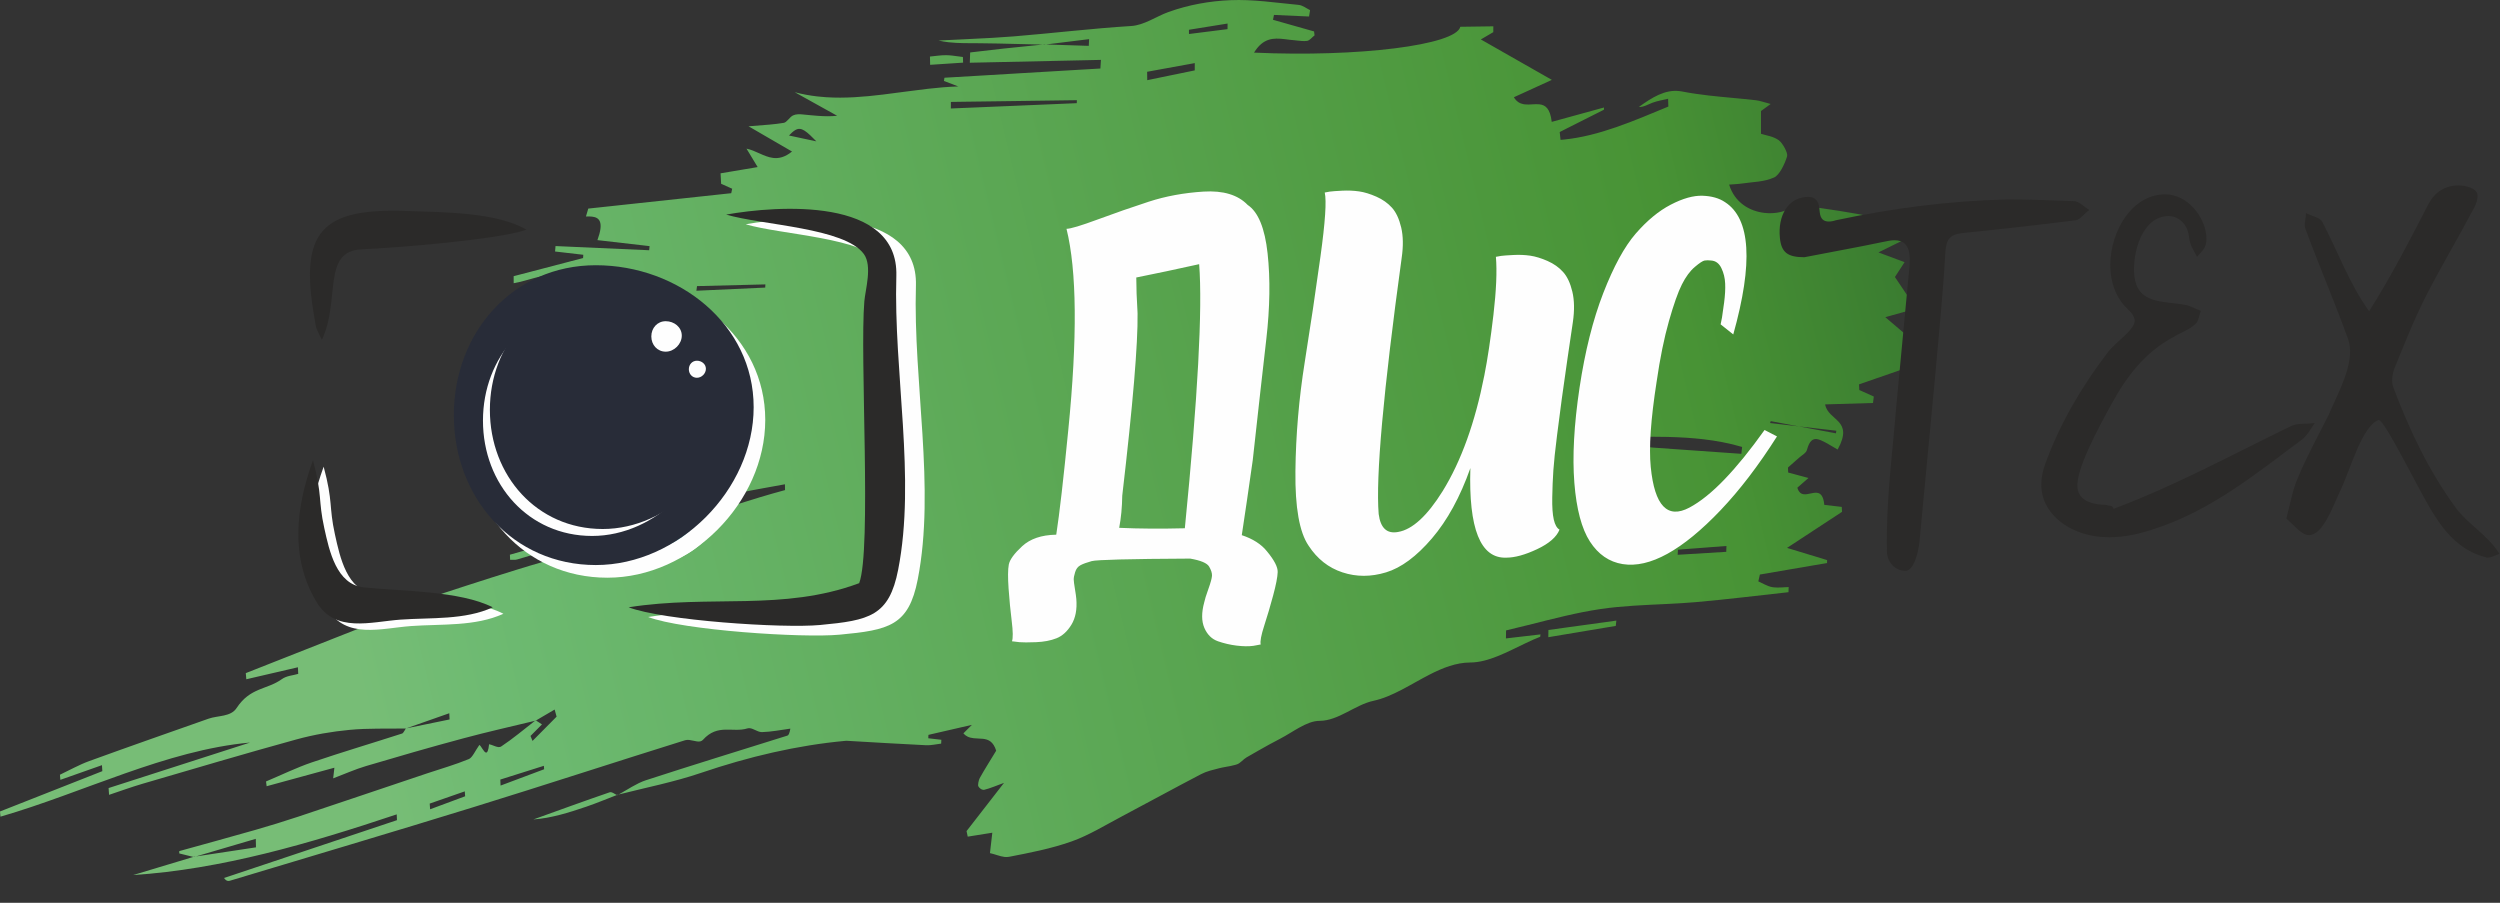
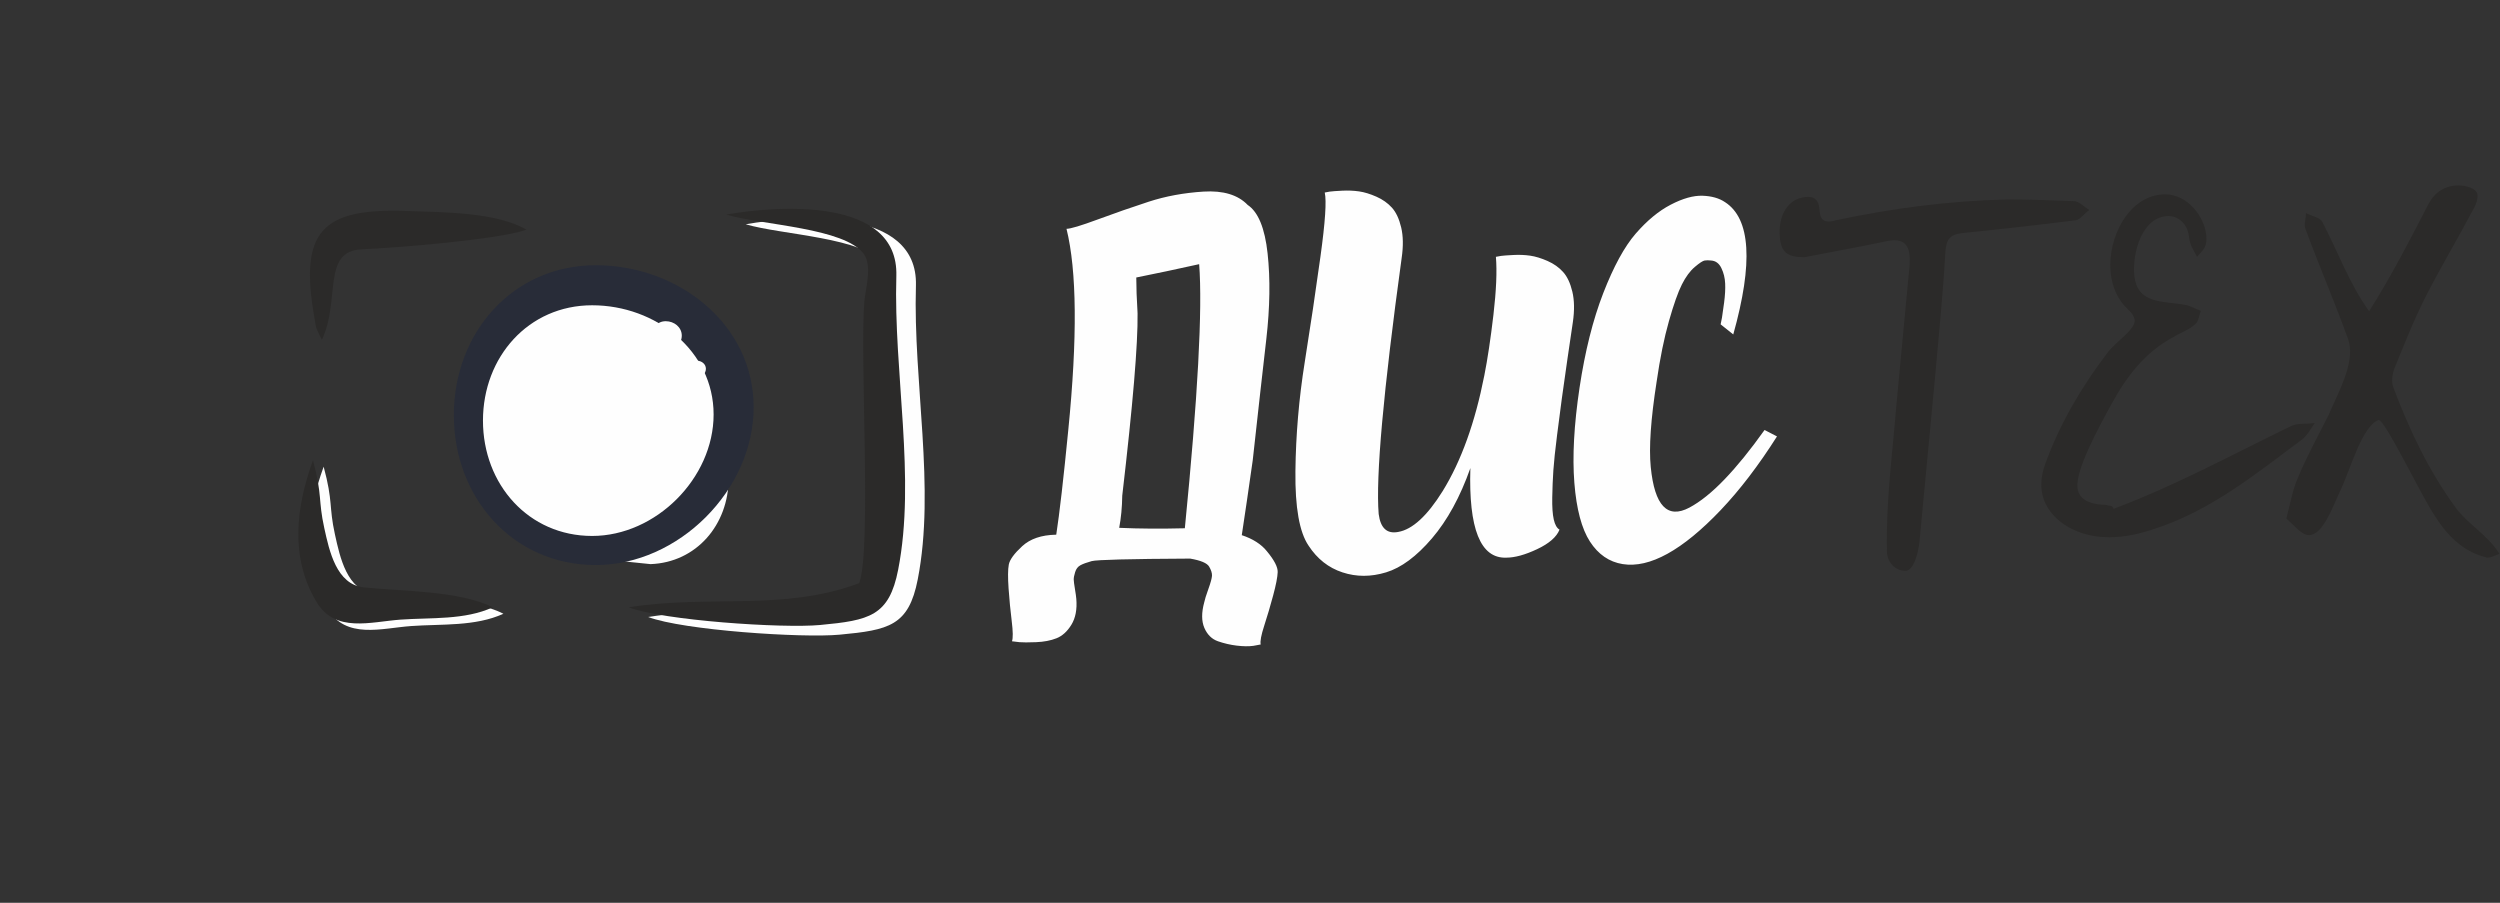
<svg xmlns="http://www.w3.org/2000/svg" width="108" height="39" viewBox="0 0 108 39" fill="none">
  <rect x="0" y="0" width="108" height="39" fill="#333333" stroke="none" />
-   <path fill-rule="evenodd" clip-rule="evenodd" d="M5.751 37.802C6.619 37.541 7.486 37.28 8.353 37.019C8.361 37.02 8.368 37.023 8.376 37.024C8.405 37.016 8.433 37.008 8.461 36.999C9.327 36.868 10.192 36.737 11.058 36.605C11.056 36.482 11.053 36.359 11.05 36.237C10.188 36.49 9.325 36.745 8.461 36.999C8.432 37.004 8.402 37.008 8.372 37.013C8.366 37.015 8.359 37.017 8.353 37.019C8.15 36.968 7.947 36.918 7.744 36.868C7.743 36.835 7.742 36.801 7.743 36.768C8.834 36.465 9.925 36.168 11.016 35.856C11.639 35.677 12.264 35.486 12.886 35.279C14.739 34.661 16.591 34.034 18.443 33.412C19.049 33.209 19.657 33.038 20.257 32.791C20.407 32.728 20.533 32.427 20.709 32.181C20.787 32.222 20.901 32.5 20.995 32.511C21.05 32.518 21.099 32.432 21.129 32.15C21.27 32.18 21.404 32.259 21.52 32.273C21.569 32.278 21.615 32.272 21.657 32.244C22.151 31.917 22.629 31.514 23.113 31.138C23.124 31.135 23.134 31.133 23.145 31.13C23.148 31.128 23.151 31.126 23.154 31.125C23.221 31.168 23.291 31.214 23.413 31.294C23.209 31.5 23.064 31.647 22.918 31.793C22.947 31.865 22.976 31.936 23.005 32.008C23.352 31.658 23.699 31.308 24.045 30.959C24.017 30.856 23.989 30.754 23.961 30.652C23.692 30.809 23.423 30.967 23.154 31.125C23.15 31.122 23.145 31.119 23.141 31.116C23.132 31.123 23.122 31.131 23.113 31.138C22.077 31.389 21.04 31.62 20.006 31.899C18.607 32.275 17.21 32.678 15.813 33.093C15.348 33.231 14.885 33.438 14.393 33.625C14.418 33.408 14.432 33.289 14.446 33.165C13.466 33.433 12.492 33.699 11.519 33.965C11.509 33.896 11.501 33.828 11.492 33.759C12.153 33.481 12.81 33.16 13.474 32.934C14.772 32.493 16.073 32.107 17.372 31.688C17.429 31.668 17.479 31.547 17.532 31.471C17.533 31.471 17.534 31.471 17.535 31.471C17.541 31.469 17.546 31.467 17.552 31.465C18.176 31.336 18.799 31.208 19.422 31.08C19.419 30.99 19.414 30.901 19.409 30.812C18.791 31.029 18.171 31.247 17.552 31.465C17.546 31.466 17.54 31.467 17.534 31.468C17.534 31.469 17.533 31.47 17.532 31.471C16.721 31.486 15.909 31.453 15.096 31.531C14.334 31.604 13.566 31.734 12.806 31.943C10.587 32.553 8.371 33.212 6.153 33.86C5.672 34.001 5.192 34.177 4.712 34.337C4.705 34.239 4.698 34.142 4.691 34.044C6.728 33.389 8.765 32.733 10.802 32.078C7.164 32.41 3.614 34.239 0.02 35.28C0.013 35.205 0.006 35.13 0 35.056C1.474 34.476 2.948 33.895 4.421 33.314C4.415 33.227 4.41 33.142 4.405 33.055C3.806 33.267 3.207 33.478 2.608 33.689C2.602 33.616 2.596 33.542 2.589 33.468C3.009 33.27 3.425 33.034 3.848 32.881C5.567 32.255 7.287 31.655 9.007 31.048C9.421 30.902 9.966 30.976 10.221 30.587C10.81 29.689 11.535 29.799 12.169 29.343C12.388 29.186 12.644 29.184 12.883 29.112C12.879 29.017 12.874 28.921 12.87 28.826C12.127 28.999 11.384 29.171 10.641 29.344C10.633 29.255 10.626 29.167 10.618 29.079C12.645 28.279 14.672 27.48 16.86 26.617C16.937 26.575 17.155 26.456 17.373 26.333C17.556 26.231 17.734 26.087 17.919 26.027C19.408 25.542 20.898 25.05 22.389 24.591C22.554 24.541 22.72 24.49 22.885 24.44C24.055 24.086 25.228 23.79 26.4 23.458C26.625 23.394 26.849 23.329 27.074 23.262C28.679 22.781 30.283 22.274 31.888 21.773C32.2 21.675 32.513 21.578 32.826 21.482C33.187 21.369 33.55 21.275 33.913 21.172C33.911 21.088 33.91 21.004 33.909 20.921C33.254 21.047 32.598 21.148 31.943 21.291C31.8 21.323 31.657 21.356 31.513 21.392C30.718 21.593 29.925 21.88 29.131 22.128C29.126 22.052 29.12 21.976 29.116 21.899C30.021 21.604 30.928 21.307 31.834 21.012C31.838 20.965 31.841 20.917 31.845 20.869C31.704 20.853 31.563 20.834 31.421 20.818C31.329 20.807 31.237 20.797 31.145 20.79C30.587 20.744 30.026 20.71 29.47 20.645C28.561 20.54 27.664 20.355 26.809 19.911C26.762 19.886 26.714 19.861 26.667 19.834C26.065 19.499 25.496 19.049 24.924 18.617C24.824 18.542 24.785 18.3 24.664 18.004C24.981 18.001 25.163 18.001 25.271 18C24.685 17.373 24.062 16.707 23.439 16.039C23.449 15.956 23.459 15.871 23.467 15.787C23.661 15.81 23.858 15.816 24.051 15.838C24.171 15.852 24.289 15.872 24.405 15.905C24.801 16.021 25.183 16.212 25.571 16.37C25.59 16.288 25.61 16.206 25.63 16.125C25.129 15.757 24.629 15.388 24.129 15.02C24.141 14.948 24.152 14.875 24.163 14.803C24.341 14.783 24.519 14.762 24.852 14.724C24.422 14.382 24.107 14.131 23.696 13.803C23.932 13.641 24.141 13.601 24.336 13.624C24.544 13.648 24.734 13.743 24.921 13.84C25.171 13.97 25.381 14.281 25.637 14.351C26.221 14.509 26.811 14.633 27.409 14.72C27.544 14.739 27.678 14.757 27.814 14.772C27.949 14.788 28.085 14.802 28.221 14.813C27.965 14.69 27.7 14.602 27.431 14.525C26.491 14.255 25.505 14.126 24.67 13.149C24.901 13.004 25.071 12.898 25.256 12.783C24.926 12.159 24.535 11.923 24.114 11.874C23.881 11.847 23.64 11.878 23.394 11.931C22.995 12.019 22.586 12.169 22.191 12.235C22.191 12.133 22.19 12.033 22.19 11.931C22.604 11.823 23.018 11.715 23.432 11.607C24.018 11.454 24.604 11.3 25.19 11.147C25.193 11.1 25.196 11.053 25.198 11.006C24.792 10.959 24.386 10.912 23.979 10.865C23.985 10.787 23.992 10.709 23.999 10.63C25.286 10.688 26.574 10.746 27.861 10.802C27.922 10.805 27.983 10.808 28.044 10.811C28.051 10.751 28.057 10.692 28.062 10.633C28.003 10.626 27.943 10.619 27.883 10.612C27.215 10.535 26.542 10.457 25.809 10.373C26.094 9.595 25.901 9.395 25.575 9.358C25.494 9.348 25.405 9.349 25.313 9.353C25.333 9.284 25.354 9.214 25.374 9.145C25.387 9.1 25.4 9.056 25.413 9.011C27.036 8.837 28.658 8.662 30.281 8.487C30.504 8.463 30.727 8.439 30.951 8.415C31.164 8.392 31.377 8.369 31.59 8.346C31.604 8.282 31.616 8.218 31.63 8.153C31.477 8.085 31.326 8.017 31.153 7.939C31.15 7.874 31.143 7.748 31.133 7.573C31.131 7.546 31.13 7.517 31.128 7.487C31.139 7.485 31.15 7.483 31.161 7.482C31.619 7.404 32.073 7.328 32.629 7.235C32.662 7.229 32.697 7.223 32.731 7.217C32.707 7.177 32.684 7.139 32.661 7.103C32.509 6.85 32.404 6.677 32.249 6.422C32.441 6.461 32.622 6.543 32.801 6.624C32.999 6.712 33.194 6.799 33.403 6.823C33.649 6.852 33.911 6.793 34.215 6.546C33.803 6.307 33.433 6.092 33.059 5.875C32.824 5.738 32.587 5.601 32.338 5.456C32.668 5.427 32.965 5.408 33.247 5.383C33.456 5.364 33.658 5.341 33.86 5.307C33.992 5.285 34.118 5.052 34.257 4.987C34.392 4.924 34.541 4.931 34.682 4.945C34.902 4.966 35.123 4.99 35.344 5.005C35.616 5.025 35.889 5.031 36.165 5.001C35.943 4.879 35.723 4.756 35.502 4.633C35.112 4.416 34.722 4.2 34.332 3.983C34.653 4.069 34.975 4.127 35.299 4.165C35.429 4.18 35.558 4.191 35.688 4.2C36.503 4.253 37.324 4.185 38.145 4.085C38.789 4.008 39.433 3.91 40.077 3.837C40.518 3.787 40.959 3.748 41.398 3.734C41.192 3.655 40.986 3.576 40.779 3.498C40.786 3.451 40.793 3.405 40.8 3.358C41.418 3.322 42.036 3.285 42.654 3.249C43.118 3.221 43.582 3.194 44.046 3.166C44.908 3.115 45.77 3.064 46.632 3.013C46.933 2.995 47.235 2.977 47.537 2.96C47.545 2.835 47.553 2.711 47.561 2.587C47.369 2.592 47.177 2.596 46.985 2.6C45.288 2.637 43.592 2.673 41.896 2.71C41.896 2.703 41.896 2.697 41.896 2.691C41.901 2.549 41.905 2.407 41.911 2.266C42.375 2.212 42.839 2.154 43.303 2.104C43.309 2.104 43.314 2.103 43.32 2.102C43.892 2.041 44.463 1.984 45.035 1.926C45.064 1.927 45.092 1.928 45.12 1.928C45.142 1.926 45.163 1.923 45.185 1.921C45.801 1.941 46.418 1.961 47.035 1.981C47.04 1.884 47.044 1.787 47.049 1.691C46.428 1.768 45.806 1.844 45.185 1.921C45.162 1.919 45.139 1.919 45.117 1.918C45.089 1.921 45.062 1.924 45.035 1.926C44.397 1.912 43.76 1.893 43.122 1.88C42.851 1.875 42.58 1.87 42.309 1.868C41.864 1.863 41.419 1.876 40.977 1.825C40.832 1.808 40.687 1.784 40.543 1.751C41.314 1.71 42.085 1.681 42.857 1.636C43.165 1.618 43.474 1.598 43.782 1.573C45.476 1.436 47.172 1.228 48.864 1.124C49.432 1.089 49.939 0.713 50.472 0.521C51.351 0.204 52.258 0.046 53.142 0.008C54.136 -0.036 55.118 0.12 56.104 0.212C56.106 0.212 56.108 0.212 56.11 0.213C56.278 0.232 56.434 0.36 56.595 0.438C56.58 0.53 56.566 0.621 56.551 0.713C56.046 0.69 55.541 0.667 55.036 0.645C55.022 0.714 55.008 0.785 54.993 0.855C55.585 1.023 56.176 1.19 56.768 1.358C56.775 1.414 56.782 1.471 56.789 1.527C56.682 1.611 56.574 1.752 56.467 1.766C56.331 1.783 56.196 1.77 56.06 1.754C56.044 1.752 56.028 1.751 56.012 1.749C55.996 1.747 55.98 1.745 55.964 1.743C55.923 1.738 55.883 1.734 55.842 1.731C55.8 1.727 55.757 1.723 55.714 1.718C55.675 1.713 55.635 1.708 55.596 1.703C55.556 1.698 55.517 1.694 55.477 1.689C55.018 1.636 54.566 1.634 54.174 2.273C58.67 2.478 62.896 1.95 63.086 1.157C63.562 1.151 64.037 1.143 64.512 1.137C64.512 1.221 64.51 1.305 64.51 1.389C64.352 1.482 64.193 1.575 63.973 1.704C64.998 2.287 65.961 2.835 67.04 3.451C66.476 3.708 65.965 3.941 65.399 4.201C65.513 4.391 65.657 4.47 65.812 4.5C65.832 4.504 65.852 4.507 65.872 4.509C65.978 4.521 66.086 4.515 66.194 4.508C66.302 4.502 66.407 4.495 66.506 4.507C66.76 4.536 66.968 4.685 67.035 5.265C67.328 5.184 67.621 5.104 67.914 5.023C68.374 4.896 68.834 4.77 69.293 4.644C69.291 4.677 69.29 4.709 69.289 4.74C68.797 4.988 68.304 5.237 67.811 5.485C67.668 5.558 67.523 5.631 67.379 5.704C67.392 5.817 67.403 5.93 67.416 6.042C67.469 6.038 67.521 6.033 67.573 6.028C69.094 5.873 70.582 5.221 72.073 4.603C72.069 4.491 72.066 4.379 72.062 4.266C71.84 4.321 71.616 4.354 71.396 4.434C71.198 4.507 71.006 4.632 70.798 4.621C71.367 4.21 71.925 3.862 72.551 3.935C72.588 3.939 72.625 3.945 72.663 3.952C73.045 4.027 73.431 4.081 73.818 4.126C74.497 4.204 75.18 4.253 75.859 4.331C76.022 4.35 76.181 4.411 76.493 4.492C76.237 4.678 76.135 4.753 76.075 4.796C76.075 5.132 76.075 5.445 76.075 5.78C76.289 5.852 76.595 5.879 76.846 6.061C77.014 6.184 77.246 6.612 77.203 6.753C77.093 7.114 76.865 7.565 76.645 7.665C76.205 7.864 75.74 7.855 75.286 7.924C75.1 7.952 74.914 7.957 74.699 7.975C74.936 8.754 75.584 9.123 76.222 9.197C76.694 9.252 77.161 9.144 77.451 8.92C77.541 8.85 77.659 8.846 77.764 8.858C77.78 8.86 77.796 8.862 77.812 8.864C78.911 9.034 80.016 9.168 81.104 9.417C81.509 9.51 81.869 9.881 82.249 10.125C82.234 10.211 82.219 10.297 82.203 10.383C81.879 10.543 81.553 10.703 81.149 10.904C81.555 11.056 81.872 11.174 82.277 11.326C82.088 11.616 81.985 11.776 81.861 11.967C82.135 12.374 82.406 12.778 82.776 13.33C82.272 13.472 81.835 13.594 81.446 13.702C81.828 14.027 82.26 14.395 82.752 14.815C82.608 14.972 82.489 15.101 82.372 15.229C82.465 15.327 82.566 15.433 82.666 15.539C82.666 15.622 82.666 15.706 82.665 15.79C81.88 16.061 81.095 16.333 80.31 16.604C80.314 16.686 80.318 16.767 80.322 16.849C80.53 16.942 80.74 17.036 80.948 17.13C80.937 17.223 80.926 17.316 80.914 17.409C80.244 17.429 79.573 17.448 78.843 17.47C78.985 18.2 80.105 18.119 79.386 19.421C79.141 19.283 78.912 19.128 78.671 19.024C78.608 18.997 78.546 18.975 78.485 18.968C78.316 18.949 78.164 19.042 78.063 19.428C78.024 19.575 77.847 19.66 77.731 19.765C77.568 19.913 77.403 20.053 77.24 20.196C77.243 20.269 77.246 20.341 77.249 20.413C77.516 20.485 77.782 20.557 78.126 20.649C77.931 20.82 77.8 20.934 77.645 21.069C77.704 21.268 77.806 21.338 77.924 21.352C78.012 21.362 78.11 21.341 78.209 21.32C78.307 21.299 78.405 21.278 78.492 21.288C78.649 21.306 78.773 21.422 78.81 21.811C79.025 21.836 79.295 21.867 79.564 21.898C79.568 21.97 79.572 22.04 79.576 22.111C78.798 22.62 78.021 23.131 77.2 23.669C77.793 23.849 78.362 24.023 78.931 24.196C78.93 24.238 78.929 24.281 78.928 24.323C77.961 24.489 76.993 24.655 76.027 24.82C76.004 24.919 75.982 25.018 75.96 25.116C76.159 25.203 76.353 25.328 76.558 25.364C76.58 25.368 76.601 25.371 76.622 25.373C76.835 25.398 77.055 25.365 77.27 25.361C77.268 25.435 77.264 25.509 77.262 25.583C75.924 25.729 74.584 25.897 73.247 26.013C72.838 26.048 72.431 26.071 72.023 26.091C71.06 26.138 70.097 26.17 69.133 26.312C68.631 26.387 68.129 26.489 67.626 26.605C67.085 26.729 66.543 26.869 66.001 27.005C65.688 27.084 65.375 27.162 65.062 27.234C65.061 27.349 65.058 27.465 65.057 27.58C65.353 27.546 65.65 27.511 65.947 27.476C66.148 27.453 66.349 27.429 66.55 27.406C66.545 27.44 66.541 27.474 66.537 27.508C66.329 27.589 66.12 27.684 65.911 27.784C65.105 28.167 64.294 28.618 63.513 28.62C62.904 28.623 62.329 28.85 61.766 29.138C60.952 29.554 60.163 30.097 59.33 30.276C58.542 30.444 57.824 31.139 57.001 31.141C56.447 31.142 55.858 31.627 55.289 31.92C54.982 32.077 54.677 32.247 54.373 32.42C54.237 32.498 54.101 32.576 53.965 32.654C53.925 32.678 53.884 32.701 53.843 32.724C53.707 32.804 53.579 32.972 53.442 33.018C53.417 33.026 53.393 33.034 53.368 33.041C53.228 33.082 53.085 33.106 52.943 33.131C52.848 33.148 52.752 33.166 52.656 33.191C52.4 33.258 52.137 33.313 51.888 33.443C50.754 34.033 49.626 34.655 48.494 35.252C47.763 35.638 47.035 36.088 46.293 36.35C45.401 36.665 44.497 36.838 43.596 37.013C43.529 37.026 43.462 37.027 43.394 37.019C43.195 36.996 42.99 36.903 42.766 36.855C42.797 36.589 42.829 36.317 42.868 35.973C42.494 36.033 42.15 36.087 41.806 36.143C41.788 36.063 41.772 35.984 41.755 35.904C42.266 35.245 42.777 34.587 43.373 33.82C43.028 33.945 42.774 34.057 42.519 34.119C42.504 34.122 42.488 34.123 42.472 34.121C42.395 34.113 42.31 34.047 42.264 33.968C42.235 33.918 42.277 33.698 42.327 33.609C42.539 33.23 42.768 32.87 43.035 32.43C42.913 32.036 42.7 31.944 42.463 31.916C42.398 31.909 42.33 31.906 42.262 31.904C42.195 31.901 42.128 31.899 42.062 31.891C42.061 31.891 42.06 31.891 42.059 31.891C41.966 31.88 41.876 31.86 41.791 31.817C41.73 31.786 41.672 31.742 41.618 31.682C41.713 31.587 41.795 31.505 41.986 31.314C41.824 31.351 41.667 31.387 41.516 31.422C41.367 31.456 41.223 31.489 41.081 31.522C40.745 31.599 40.426 31.672 40.108 31.746C40.106 31.794 40.104 31.844 40.102 31.893C40.29 31.915 40.478 31.937 40.666 31.958C40.663 32.014 40.661 32.069 40.658 32.124C40.441 32.149 40.223 32.204 40.009 32.194C38.862 32.139 37.717 32.067 36.571 32.002L36.518 32.005C34.431 32.197 32.354 32.686 30.276 33.391C29.099 33.79 27.909 34.021 26.725 34.323C27.116 34.108 27.502 33.838 27.899 33.708C29.938 33.043 31.98 32.419 34.02 31.777C34.064 31.763 34.105 31.691 34.144 31.477C33.736 31.531 33.327 31.616 32.922 31.627C32.906 31.628 32.891 31.627 32.875 31.625C32.794 31.616 32.713 31.579 32.633 31.542C32.553 31.505 32.474 31.468 32.396 31.459C32.359 31.455 32.322 31.457 32.286 31.468C31.652 31.663 31.005 31.25 30.368 31.96C30.303 32.032 30.216 32.042 30.119 32.031C30.066 32.025 30.01 32.012 29.953 31.999C29.895 31.986 29.837 31.974 29.78 31.967C29.715 31.96 29.652 31.96 29.593 31.979C26.545 32.93 23.5 33.928 20.45 34.87C16.948 35.952 13.441 36.991 9.937 38.046C9.908 38.055 9.878 38.059 9.849 38.056C9.794 38.05 9.738 38.016 9.679 37.929C12.169 37.097 14.66 36.264 17.149 35.431C17.145 35.348 17.142 35.264 17.138 35.181C13.35 36.447 9.559 37.555 5.751 37.802V37.802ZM45.8 4.338C45.182 4.347 44.564 4.355 43.946 4.364C43.148 4.375 42.35 4.385 41.552 4.396C41.394 4.399 41.236 4.401 41.078 4.403C41.077 4.498 41.077 4.592 41.077 4.687C41.15 4.684 41.224 4.681 41.297 4.677C42.156 4.642 43.014 4.605 43.873 4.569C44.489 4.543 45.105 4.517 45.721 4.491C45.986 4.48 46.251 4.469 46.516 4.457C46.518 4.415 46.52 4.372 46.522 4.328C46.282 4.331 46.041 4.335 45.8 4.338ZM50.249 2.974C50.018 3.016 49.787 3.059 49.556 3.101C49.558 3.222 49.56 3.342 49.561 3.464C49.784 3.417 50.008 3.372 50.231 3.325C50.692 3.23 51.153 3.135 51.613 3.041C51.614 2.936 51.614 2.831 51.614 2.726C51.159 2.808 50.705 2.891 50.249 2.974ZM40.182 2.8C40.179 2.681 40.178 2.563 40.174 2.443C40.41 2.422 40.647 2.381 40.881 2.384C40.974 2.386 41.066 2.393 41.158 2.404C41.305 2.421 41.451 2.445 41.598 2.462C41.6 2.544 41.603 2.625 41.606 2.706C41.131 2.737 40.657 2.769 40.182 2.8V2.8ZM35.001 5.843C34.818 5.672 34.685 5.583 34.563 5.569C34.411 5.552 34.277 5.652 34.084 5.854C34.398 5.921 34.669 5.979 34.926 6.034C35.042 6.058 35.154 6.082 35.267 6.106C35.167 6.003 35.079 5.915 35.001 5.843V5.843ZM22.037 24.182C22.033 24.109 22.03 24.036 22.028 23.963C23.515 23.541 25.002 23.118 26.488 22.695C26.714 22.631 26.94 22.567 27.166 22.503C27.058 22.617 26.953 22.784 26.84 22.82C26.713 22.858 26.587 22.898 26.46 22.936C25.088 23.357 23.715 23.763 22.342 24.168C22.242 24.198 22.138 24.178 22.037 24.182V24.182ZM32.983 12.288C32.026 12.312 31.068 12.336 30.111 12.36C30.102 12.426 30.093 12.493 30.084 12.56C31.045 12.516 32.006 12.472 32.967 12.428C32.997 12.427 33.027 12.425 33.058 12.424C33.06 12.378 33.063 12.332 33.065 12.286C33.038 12.287 33.01 12.288 32.983 12.288V12.288ZM67.567 27.122C68.32 27.018 69.073 26.914 69.826 26.81C69.817 26.886 69.81 26.963 69.802 27.039C69.045 27.166 68.289 27.292 67.532 27.419C67.317 27.456 67.102 27.491 66.887 27.527C66.889 27.423 66.89 27.32 66.892 27.216C67.117 27.185 67.342 27.154 67.567 27.122V27.122ZM72.852 18.91C71.761 18.84 70.66 18.876 69.563 18.862C69.552 18.976 69.541 19.09 69.53 19.204C70.617 19.281 71.704 19.357 72.792 19.434C73.603 19.491 74.415 19.548 75.226 19.605C75.237 19.507 75.249 19.407 75.26 19.308C74.703 19.143 74.14 19.04 73.573 18.974C73.333 18.947 73.093 18.926 72.852 18.91V18.91ZM27.187 22.497C27.715 22.309 28.244 22.122 28.773 21.934C28.775 22.049 28.778 22.164 28.781 22.28C28.248 22.348 27.716 22.416 27.183 22.485L27.183 22.485C27.178 22.49 27.172 22.496 27.166 22.503C27.173 22.501 27.18 22.499 27.187 22.497V22.497ZM26.663 34.339C26.22 34.51 25.776 34.696 25.33 34.848C24.573 35.106 23.814 35.344 23.041 35.4C24.138 35.006 25.234 34.605 26.332 34.229C26.437 34.192 26.555 34.309 26.667 34.353L26.668 34.354C26.686 34.344 26.706 34.334 26.725 34.323C26.704 34.328 26.684 34.333 26.663 34.339ZM20.078 34.187C19.573 34.363 19.068 34.539 18.563 34.715C18.569 34.797 18.575 34.879 18.581 34.961C19.086 34.774 19.59 34.587 20.094 34.399C20.088 34.329 20.083 34.258 20.078 34.187ZM23.495 33.083C22.868 33.281 22.241 33.479 21.614 33.677C21.618 33.763 21.621 33.851 21.625 33.937C22.252 33.702 22.879 33.467 23.506 33.232C23.503 33.183 23.499 33.133 23.495 33.083V33.083ZM74.583 23.586C73.884 23.639 73.185 23.692 72.487 23.746C72.483 23.82 72.48 23.893 72.476 23.967C73.175 23.925 73.875 23.882 74.574 23.839C74.578 23.755 74.58 23.67 74.583 23.586V23.586ZM77.71 18.42C78.245 18.52 78.78 18.62 79.314 18.72C79.319 18.682 79.324 18.645 79.33 18.607C78.79 18.544 78.25 18.482 77.71 18.42C77.305 18.344 76.9 18.268 76.495 18.193L76.469 18.276C76.882 18.324 77.296 18.372 77.71 18.42V18.42ZM53.031 1.017C52.475 1.107 51.919 1.197 51.362 1.286C51.363 1.347 51.364 1.409 51.364 1.469C51.919 1.399 52.475 1.33 53.029 1.259C53.031 1.179 53.031 1.098 53.031 1.017Z" fill="url(#paint0_linear)" />
  <path d="M31.477 16.745V20.663C31.477 22.666 30.086 24.298 28.103 24.37L24.802 24.03C22.751 24.03 21.25 22.367 21.25 20.319V16.401C21.25 14.391 22.746 12.752 24.743 12.693L28.012 13.034C30.064 13.034 31.477 14.697 31.477 16.745V16.745Z" fill="#FEFEFE" />
-   <path d="M33.059 18.138C33.059 21.714 29.816 24.957 26.24 24.957C22.663 24.957 20.107 22.058 20.107 18.481C20.107 14.905 22.663 12.005 26.24 12.005C29.816 12.005 33.059 14.561 33.059 18.138V18.138Z" fill="#FEFEFE" />
  <path d="M31.329 18.454C31.329 21.205 28.834 23.7 26.082 23.7C23.331 23.7 21.365 21.469 21.365 18.718C21.365 15.966 23.331 13.736 26.082 13.736C28.834 13.736 31.329 15.702 31.329 18.454Z" fill="#FEFEFE" />
  <path d="M31.959 17.98C31.959 20.823 29.381 23.401 26.539 23.401C23.696 23.401 21.664 21.096 21.664 18.253C21.664 15.41 23.696 13.105 26.539 13.105C29.381 13.105 31.959 15.137 31.959 17.98Z" fill="#FEFEFE" />
-   <path d="M29.954 15.046C29.954 15.41 29.625 15.739 29.261 15.739C28.897 15.739 28.638 15.445 28.638 15.081C28.638 14.718 28.897 14.423 29.261 14.423C29.625 14.423 29.954 14.683 29.954 15.046V15.046Z" fill="#FEFEFE" />
  <path d="M30.996 16.479C30.996 16.683 30.811 16.867 30.608 16.867C30.404 16.867 30.259 16.702 30.259 16.499C30.259 16.295 30.404 16.13 30.608 16.13C30.811 16.13 30.996 16.276 30.996 16.479Z" fill="#FEFEFE" />
-   <path d="M30.976 16.198V20.115C30.976 22.118 29.585 23.751 27.602 23.823L24.302 23.483C22.25 23.483 20.75 21.82 20.75 19.772V15.854C20.75 13.844 22.245 12.204 24.242 12.146L27.511 12.486C29.563 12.486 30.976 14.149 30.976 16.198Z" fill="#79C8CB" />
  <path d="M32.558 17.59C32.558 21.167 29.315 24.41 25.739 24.41C22.162 24.41 19.606 21.51 19.606 17.934C19.606 14.357 22.162 11.458 25.739 11.458C29.315 11.458 32.558 14.014 32.558 17.59Z" fill="#282C38" />
  <path d="M30.828 17.906C30.828 20.657 28.333 23.153 25.581 23.153C22.83 23.153 20.864 20.922 20.864 18.171C20.864 15.419 22.83 13.188 25.581 13.188C28.333 13.188 30.828 15.155 30.828 17.906Z" fill="#FEFEFE" />
-   <path d="M31.458 17.433C31.458 20.275 28.88 22.853 26.038 22.853C23.195 22.853 21.163 20.549 21.163 17.706C21.163 14.863 23.195 12.558 26.038 12.558C28.88 12.558 31.458 14.59 31.458 17.433Z" fill="#282C38" />
  <path d="M29.453 14.499C29.453 14.863 29.124 15.192 28.76 15.192C28.396 15.192 28.137 14.898 28.137 14.534C28.137 14.17 28.396 13.876 28.76 13.876C29.124 13.876 29.453 14.135 29.453 14.499V14.499Z" fill="#FEFEFE" />
  <path d="M30.495 15.932C30.495 16.136 30.311 16.32 30.107 16.32C29.903 16.32 29.758 16.155 29.758 15.952C29.758 15.748 29.903 15.583 30.107 15.583C30.311 15.583 30.495 15.728 30.495 15.932V15.932Z" fill="#FEFEFE" />
  <path fill-rule="evenodd" clip-rule="evenodd" d="M22.744 9.924C21.532 10.352 17.082 10.71 15.637 10.77C13.882 10.842 14.719 12.967 13.905 14.681C13.628 14.096 13.687 14.325 13.579 13.709C12.927 9.998 13.885 8.975 17.598 9.115C19.094 9.171 21.444 9.155 22.744 9.924V9.924Z" fill="#2B2A29" />
  <path fill-rule="evenodd" clip-rule="evenodd" d="M13.982 20.161C14.395 21.692 14.2 21.863 14.47 23.09C14.688 24.083 14.996 25.526 16.174 25.651C17.757 25.82 20.343 25.792 21.747 26.514C20.534 27.07 19.074 26.951 17.763 27.045C16.477 27.137 14.947 27.635 14.136 26.285C12.968 24.338 13.257 22.165 13.982 20.161V20.161Z" fill="#FEFEFE" />
  <path fill-rule="evenodd" clip-rule="evenodd" d="M32.215 9.689C34.427 9.295 39.669 8.916 39.568 12.337C39.444 16.527 40.419 21.07 39.647 25.029C39.256 27.036 38.403 27.218 36.272 27.418C34.66 27.57 29.5 27.226 28.001 26.654C31.538 26.096 34.66 26.838 37.964 25.612C38.507 24.172 37.984 15.803 38.186 13.432C38.228 12.934 38.538 11.91 38.167 11.396C37.343 10.254 33.757 10.147 32.215 9.689Z" fill="#FEFEFE" />
  <path d="M53.645 23.119C54.124 23.278 54.486 23.509 54.73 23.814C55.048 24.197 55.204 24.498 55.196 24.716C55.188 24.935 55.122 25.272 54.999 25.728C54.876 26.185 54.748 26.618 54.615 27.028C54.482 27.438 54.431 27.709 54.462 27.841L54.141 27.901C53.94 27.927 53.703 27.924 53.427 27.891C53.151 27.858 52.881 27.795 52.616 27.703C52.351 27.61 52.156 27.418 52.029 27.127C51.903 26.836 51.901 26.466 52.024 26.016C52.044 25.91 52.103 25.722 52.2 25.45C52.298 25.179 52.35 24.988 52.358 24.875C52.365 24.763 52.324 24.63 52.235 24.478C52.146 24.326 51.873 24.21 51.415 24.131C48.795 24.144 47.377 24.181 47.162 24.24C46.946 24.3 46.783 24.359 46.674 24.419C46.564 24.478 46.488 24.577 46.446 24.716C46.403 24.855 46.383 24.961 46.385 25.034C46.386 25.107 46.404 25.242 46.437 25.441C46.47 25.639 46.49 25.784 46.497 25.877C46.534 26.327 46.463 26.697 46.285 26.988C46.106 27.279 45.892 27.474 45.641 27.573C45.389 27.673 45.094 27.729 44.756 27.742C44.418 27.755 44.18 27.755 44.042 27.742C43.904 27.729 43.796 27.716 43.717 27.703C43.766 27.57 43.762 27.279 43.706 26.829C43.65 26.38 43.605 25.913 43.571 25.431C43.537 24.948 43.54 24.601 43.58 24.389C43.621 24.177 43.814 23.913 44.159 23.595C44.504 23.278 44.988 23.112 45.611 23.099H45.63C45.77 22.186 45.944 20.678 46.15 18.575C46.547 14.594 46.521 11.697 46.073 9.885C46.245 9.885 46.697 9.749 47.429 9.478C48.161 9.207 48.893 8.952 49.623 8.714C50.353 8.476 51.143 8.33 51.993 8.277C52.843 8.225 53.478 8.416 53.899 8.853C54.355 9.157 54.643 9.858 54.761 10.956C54.88 12.054 54.861 13.284 54.705 14.647C54.548 16.009 54.352 17.755 54.118 19.885C53.944 21.115 53.786 22.193 53.645 23.119V23.119ZM48.349 22.802C49.206 22.841 50.151 22.848 51.185 22.821C51.746 17.16 51.953 13.357 51.804 11.412C50.851 11.624 49.946 11.816 49.087 11.988C49.087 12.398 49.105 12.914 49.143 13.536C49.161 14.858 48.94 17.484 48.481 21.413C48.474 21.915 48.43 22.378 48.349 22.802ZM67.948 13.913C67.9 14.23 67.822 14.762 67.713 15.51C67.604 16.257 67.523 16.829 67.47 17.226C67.417 17.623 67.349 18.145 67.266 18.794C67.184 19.442 67.13 19.951 67.105 20.321C67.081 20.692 67.064 21.082 67.057 21.492C67.05 21.902 67.072 22.22 67.123 22.444C67.174 22.669 67.257 22.815 67.371 22.881C67.245 23.198 66.922 23.48 66.403 23.724C65.884 23.969 65.439 24.091 65.069 24.091C63.955 24.131 63.439 22.841 63.52 20.222C63.081 21.466 62.527 22.477 61.86 23.258C61.193 24.038 60.532 24.528 59.878 24.726C59.223 24.925 58.595 24.925 57.993 24.726C57.391 24.528 56.904 24.144 56.532 23.575C56.134 22.993 55.944 21.919 55.962 20.351C55.98 18.784 56.114 17.216 56.364 15.649C56.614 14.081 56.841 12.557 57.045 11.075C57.25 9.594 57.311 8.674 57.229 8.317C57.282 8.304 57.356 8.291 57.45 8.277C57.543 8.264 57.719 8.251 57.978 8.238C58.237 8.225 58.481 8.235 58.71 8.268C58.939 8.301 59.189 8.377 59.459 8.496C59.729 8.615 59.953 8.774 60.132 8.972C60.31 9.17 60.443 9.455 60.531 9.825C60.619 10.196 60.626 10.632 60.553 11.135C59.759 16.915 59.428 20.606 59.559 22.206C59.638 22.815 59.918 23.073 60.401 22.98C61.016 22.874 61.657 22.286 62.324 21.214C63.124 19.918 63.724 18.251 64.124 16.214C64.263 15.513 64.394 14.64 64.517 13.595C64.639 12.55 64.675 11.717 64.623 11.095C64.677 11.082 64.751 11.069 64.844 11.055C64.938 11.042 65.114 11.029 65.373 11.016C65.632 11.002 65.876 11.012 66.105 11.045C66.334 11.079 66.584 11.155 66.854 11.274C67.124 11.393 67.348 11.551 67.526 11.75C67.705 11.948 67.838 12.233 67.926 12.603C68.014 12.973 68.021 13.41 67.948 13.913V13.913ZM76.229 18.575L76.766 18.853C75.969 20.11 75.157 21.171 74.332 22.038C73.508 22.904 72.742 23.532 72.034 23.923C71.327 24.313 70.683 24.462 70.1 24.369C69.518 24.276 69.046 23.952 68.686 23.397C68.327 22.841 68.102 21.995 68.012 20.857C67.922 19.72 67.997 18.351 68.236 16.75C68.473 15.176 68.814 13.813 69.261 12.662C69.708 11.512 70.175 10.655 70.662 10.093C71.15 9.531 71.653 9.114 72.174 8.843C72.695 8.572 73.153 8.443 73.549 8.456C73.945 8.469 74.269 8.562 74.523 8.734C75.626 9.448 75.744 11.353 74.877 14.448L74.331 14.012C74.348 13.946 74.368 13.85 74.389 13.724C74.411 13.598 74.442 13.38 74.482 13.069C74.523 12.758 74.538 12.484 74.527 12.246C74.517 12.008 74.462 11.786 74.363 11.581C74.264 11.376 74.116 11.267 73.919 11.254C73.814 11.241 73.721 11.241 73.641 11.254C73.561 11.267 73.419 11.36 73.216 11.532C73.012 11.704 72.827 11.955 72.659 12.286C72.492 12.616 72.305 13.145 72.098 13.873C71.891 14.6 71.713 15.473 71.566 16.492C71.314 18.106 71.229 19.333 71.312 20.173C71.395 21.012 71.575 21.578 71.854 21.869C72.132 22.16 72.507 22.18 72.981 21.929C73.454 21.677 73.96 21.27 74.5 20.708C75.04 20.146 75.617 19.435 76.229 18.575V18.575Z" fill="#FEFEFE" />
  <path d="M77.949 11.112C79.065 10.892 80.219 10.69 81.351 10.451C81.531 10.415 81.692 10.378 81.839 10.378C82.243 10.378 82.449 10.598 82.493 11.021C82.506 11.149 82.501 11.278 82.497 11.425L81.917 17.574C81.748 19.686 81.461 21.723 81.518 23.89C81.564 24.33 81.891 24.66 82.314 24.66C82.681 24.66 82.873 23.853 82.92 23.412L83.59 16.344C83.752 14.527 83.935 12.728 84.04 10.892C84.075 10.341 84.236 10.121 84.8 10.066C86.435 9.901 88.068 9.717 89.681 9.515C89.88 9.479 90.053 9.203 90.26 9.075C90.025 8.928 89.799 8.689 89.597 8.689C88.657 8.653 87.68 8.616 86.744 8.616C84.198 8.671 81.735 9.001 79.309 9.515C79.203 9.552 79.095 9.57 79.003 9.57C78.782 9.57 78.643 9.46 78.613 9.167L78.594 8.983C78.56 8.652 78.379 8.506 78.123 8.506C77.26 8.506 76.79 9.295 76.892 10.286C76.956 10.911 77.233 11.112 77.949 11.112V11.112ZM91.309 21.98C91.215 21.778 91.135 21.889 91.017 21.815C90.226 21.797 89.797 21.558 89.746 21.062C89.667 20.291 90.656 18.474 91.213 17.464C91.862 16.271 92.67 15.206 93.889 14.564C94.199 14.362 94.573 14.252 94.824 14.013C94.978 13.903 95.003 13.609 95.076 13.425C94.866 13.352 94.671 13.242 94.482 13.187C93.507 12.985 92.335 13.187 92.203 11.902C92.108 10.984 92.508 9.332 93.701 9.332C94.032 9.332 94.501 9.607 94.564 10.231C94.604 10.617 94.77 10.8 94.91 11.094C95.207 10.764 95.361 10.653 95.31 10.158C95.227 9.35 94.505 8.396 93.532 8.396C91.971 8.396 91.027 10.286 91.18 11.773C91.244 12.398 91.486 12.967 91.951 13.389C92.113 13.536 92.202 13.682 92.217 13.829C92.258 14.233 91.412 14.747 91.04 15.243C89.924 16.712 89.001 18.272 88.356 20.034C88.214 20.438 88.159 20.805 88.195 21.154C88.308 22.256 89.471 23.21 91.123 23.21C91.821 23.21 92.501 23.045 93.14 22.825C95.572 22.017 97.468 20.456 99.447 18.988C99.685 18.804 99.822 18.529 99.997 18.272C99.654 18.327 99.263 18.272 98.983 18.401C96.412 19.649 93.996 20.971 91.309 21.98ZM98.769 22.402C99.091 22.678 99.43 23.118 99.742 23.118C100.366 23.118 100.787 21.852 101.119 21.154C101.557 20.236 102.032 18.419 102.756 18.143C103.032 18.143 104.48 21.172 105.139 22.219C105.666 23.063 106.349 23.816 107.385 24.073C107.405 24.091 107.442 24.091 107.46 24.091C107.625 24.091 107.816 23.981 107.976 23.926C107.469 23.1 106.616 22.66 106.081 21.925C104.906 20.31 104.084 18.566 103.404 16.767C103.378 16.693 103.353 16.62 103.345 16.546C103.324 16.344 103.373 16.106 103.43 15.941C103.869 14.857 104.307 13.756 104.842 12.71C105.485 11.461 106.222 10.231 106.898 8.946C106.976 8.818 107.044 8.579 107.027 8.414C106.996 8.12 106.489 8.01 106.214 8.01C105.645 8.01 105.196 8.285 104.918 8.799C104.122 10.341 103.311 11.92 102.347 13.444C101.493 12.269 101.001 10.874 100.316 9.57C100.206 9.387 99.851 9.332 99.618 9.203C99.62 9.405 99.549 9.607 99.568 9.791C99.573 9.846 99.597 9.901 99.621 9.956C100.206 11.535 100.88 13.095 101.446 14.674C101.473 14.766 101.503 14.876 101.514 14.986C101.61 15.922 100.973 17.042 100.588 17.942C100.131 18.859 99.634 19.741 99.253 20.677C99.03 21.191 98.942 21.76 98.769 22.402V22.402Z" fill="#2B2A29" />
  <path fill-rule="evenodd" clip-rule="evenodd" d="M13.521 19.884C13.934 21.415 13.739 21.587 14.009 22.813C14.227 23.806 14.535 25.249 15.713 25.374C17.296 25.543 19.882 25.515 21.286 26.237C20.073 26.793 18.613 26.674 17.302 26.768C16.016 26.86 14.486 27.358 13.676 26.008C12.507 24.061 12.796 21.889 13.521 19.884V19.884Z" fill="#2B2A29" />
  <path fill-rule="evenodd" clip-rule="evenodd" d="M31.369 9.27C33.581 8.876 38.823 8.497 38.722 11.918C38.598 16.109 39.573 20.651 38.801 24.61C38.41 26.617 37.557 26.8 35.426 27C33.814 27.151 28.654 26.807 27.155 26.235C30.691 25.678 33.814 26.42 37.117 25.193C37.661 23.752 37.138 15.387 37.34 13.013C37.382 12.516 37.692 11.492 37.321 10.977C36.498 9.836 32.911 9.728 31.369 9.27Z" fill="#2B2A29" />
  <defs>
    <linearGradient id="paint0_linear" x1="14.6" y1="26.041" x2="163.684" y2="-9.967" gradientUnits="userSpaceOnUse">
      <stop stop-color="#77BD76" />
      <stop offset="0.039" stop-color="#6DBA71" />
      <stop offset="0.388" stop-color="#489335" />
      <stop offset="0.651" stop-color="#0E3321" />
      <stop offset="1" stop-color="#5DB88A" />
    </linearGradient>
  </defs>
</svg>